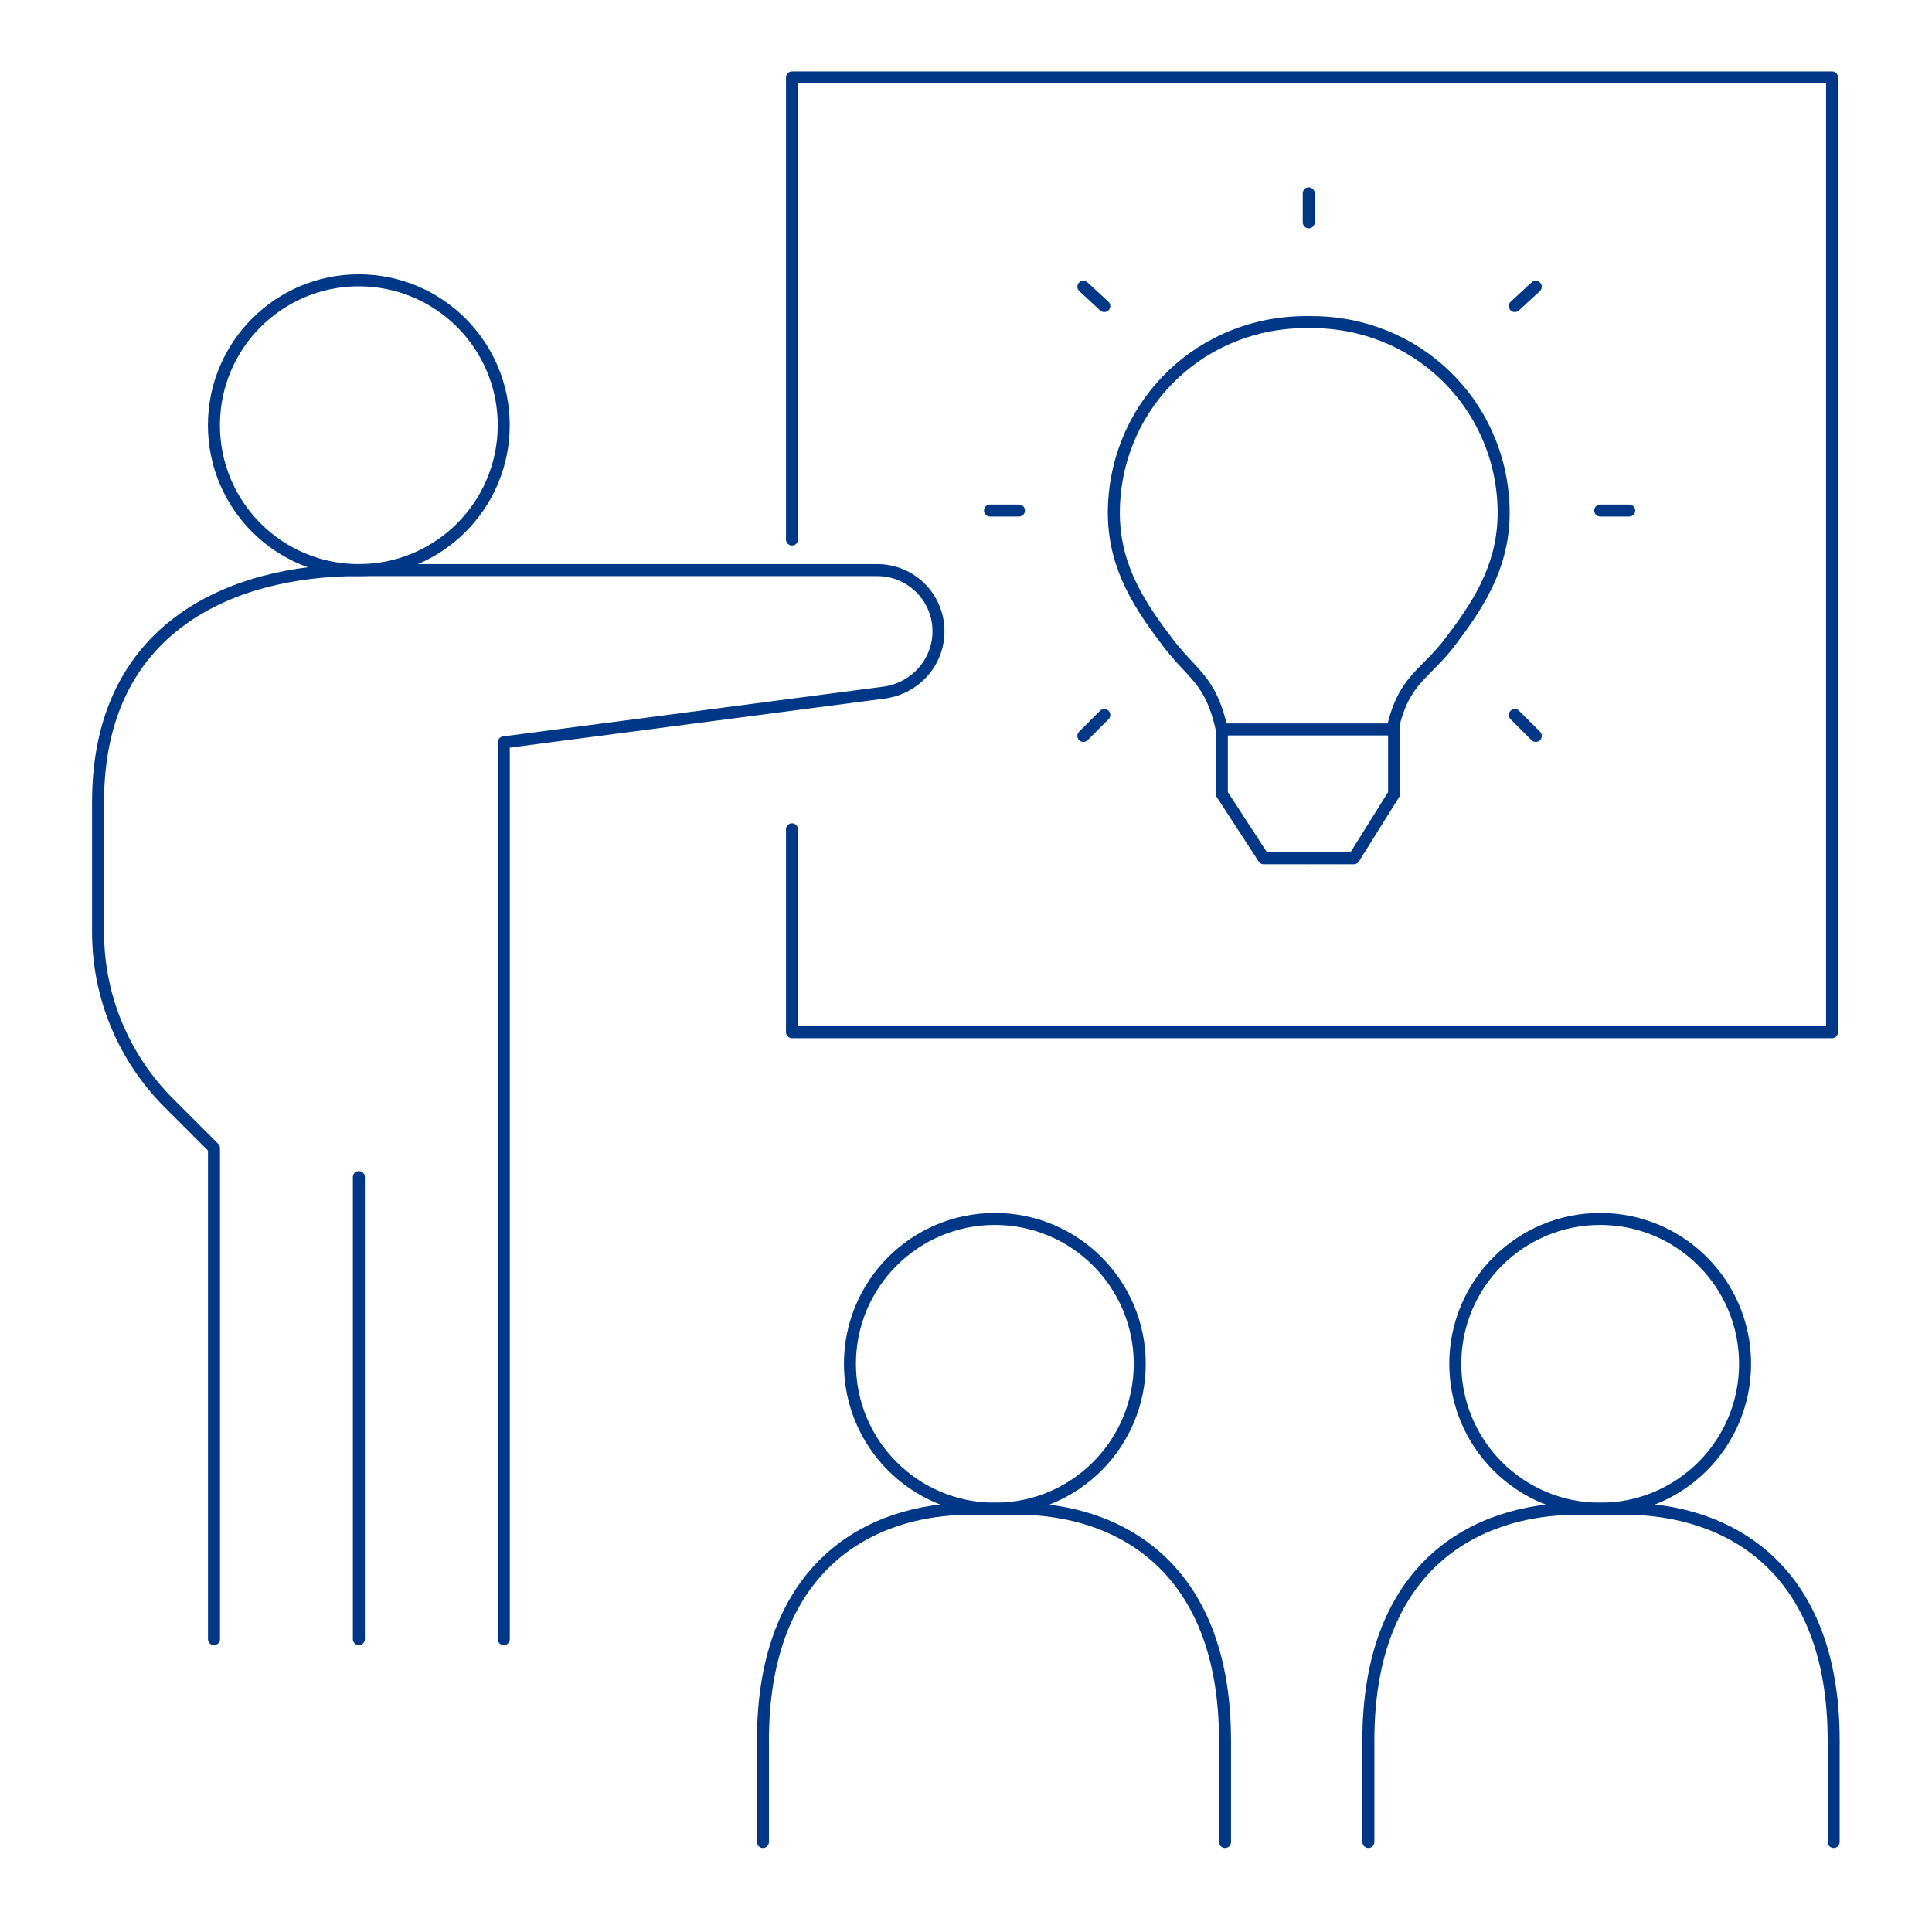
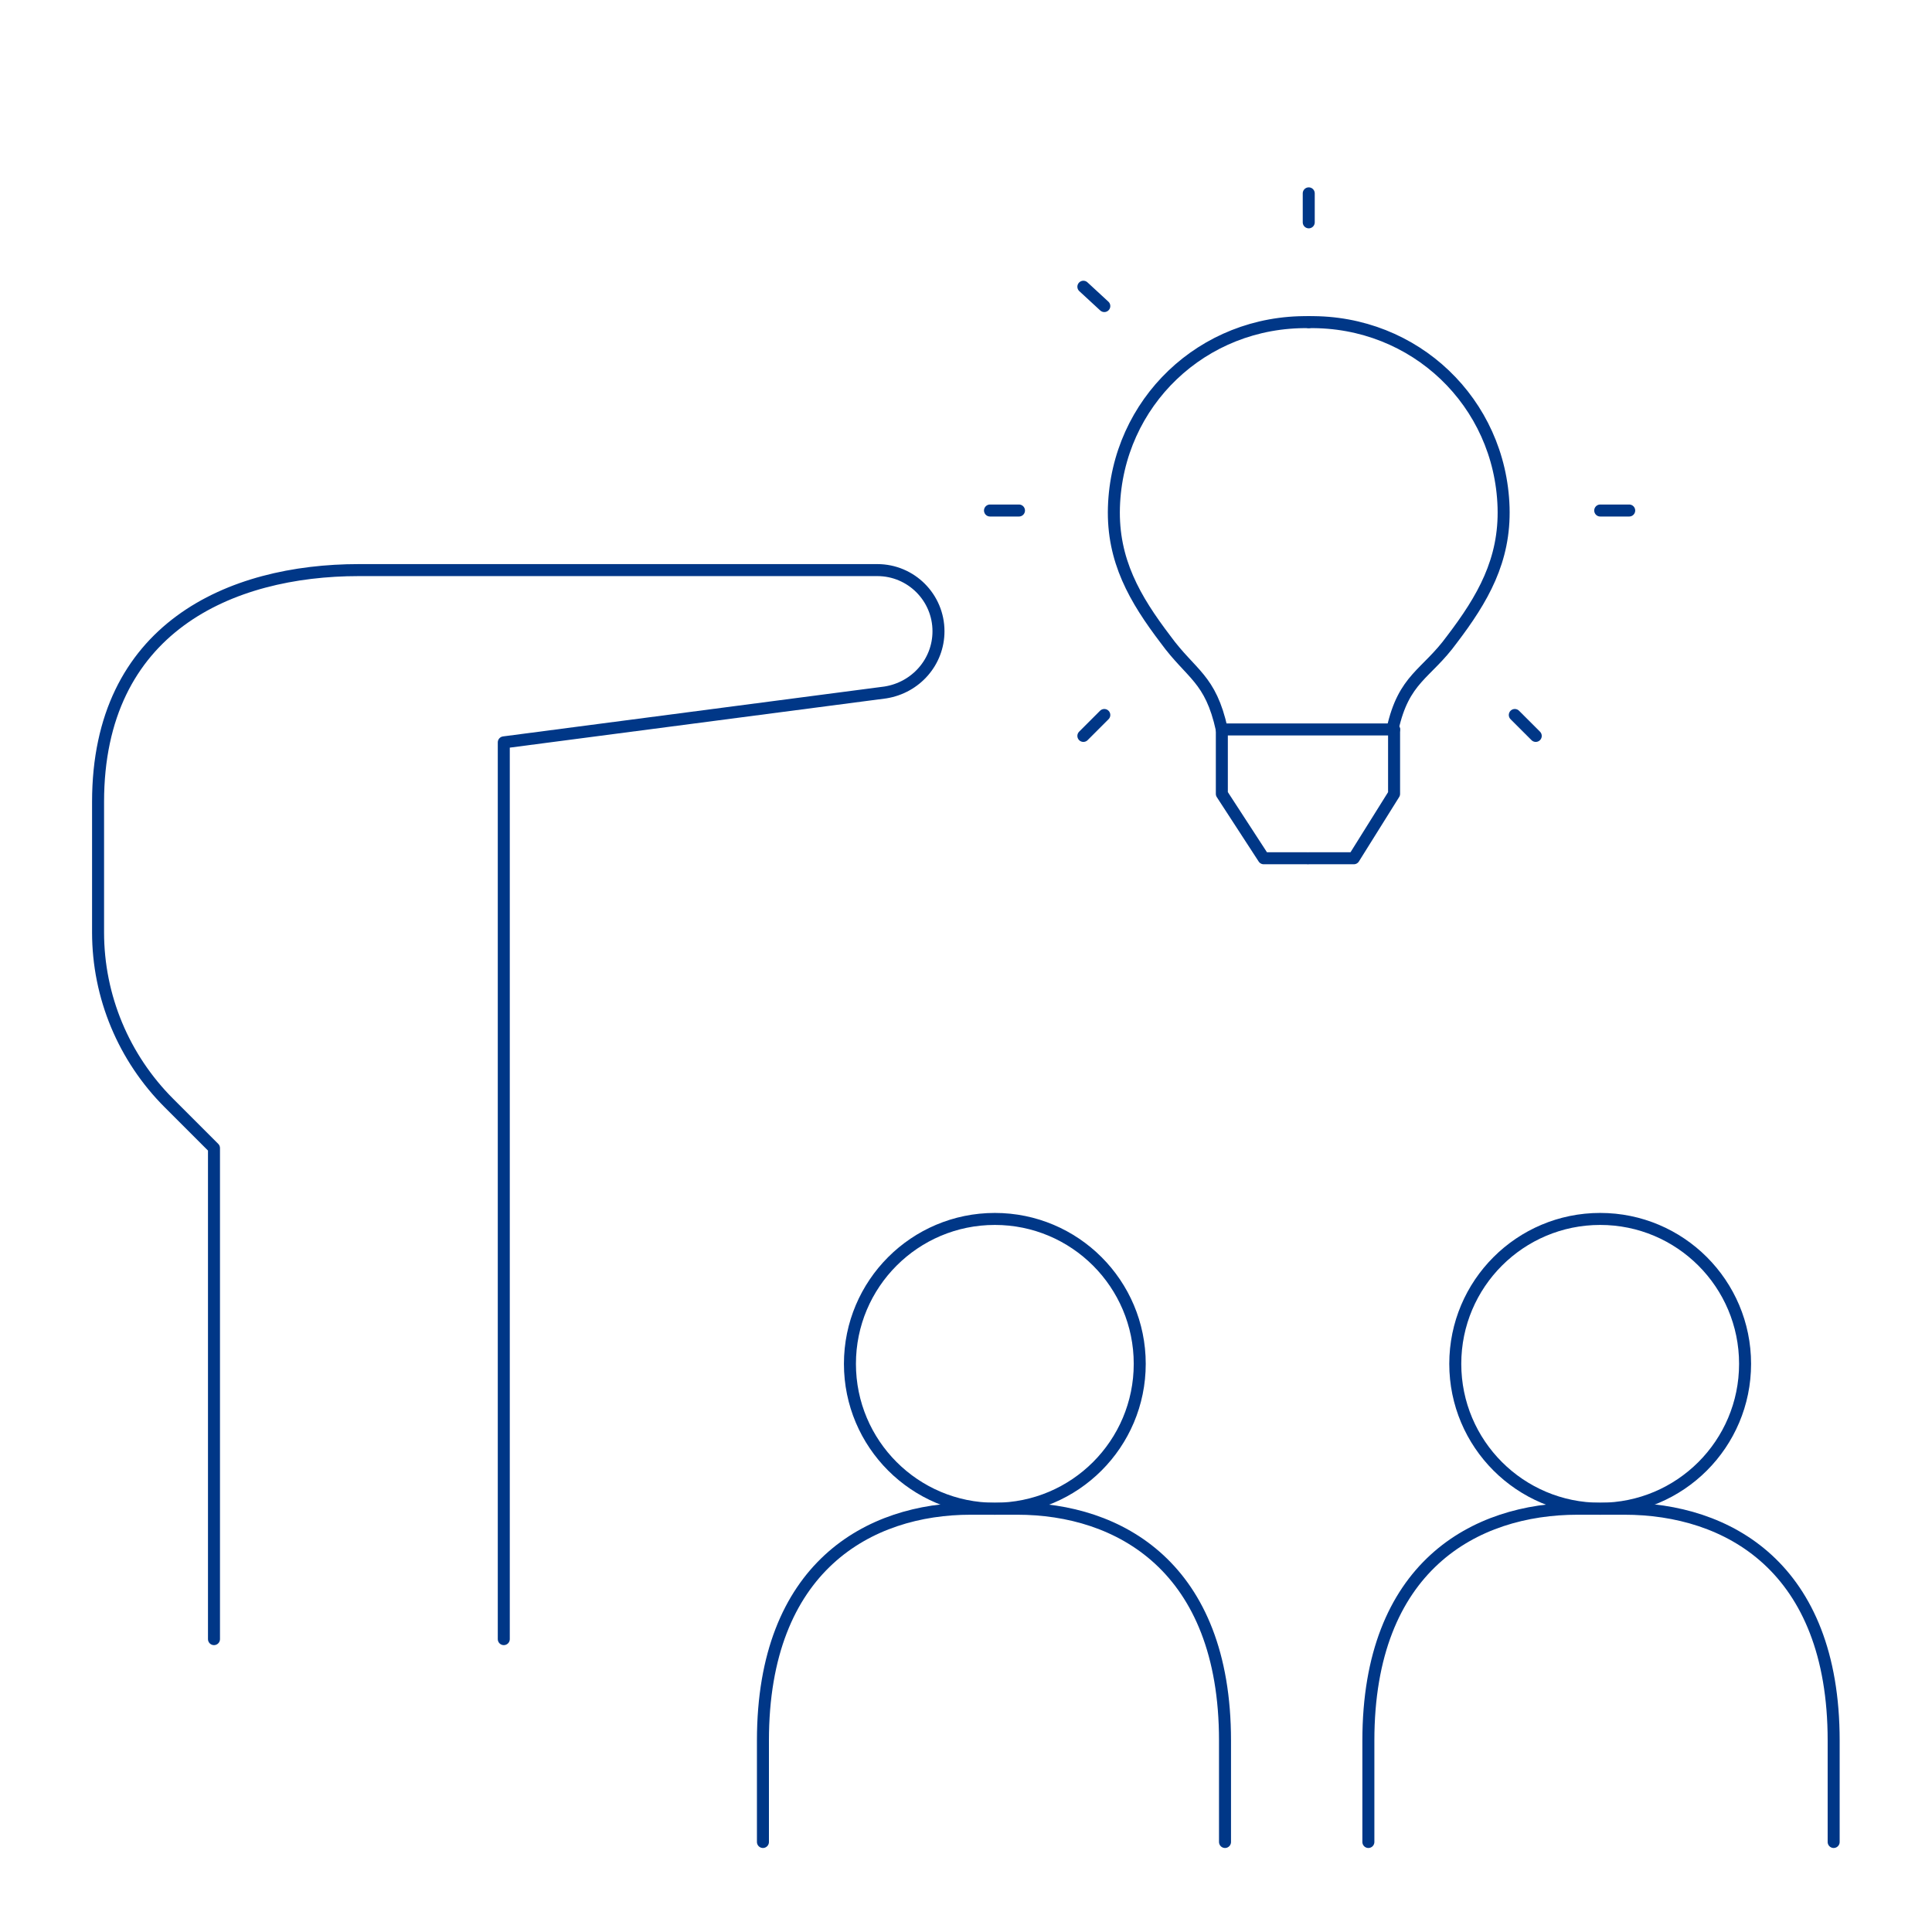
<svg xmlns="http://www.w3.org/2000/svg" width="161" height="161" viewBox="0 0 161 161" fill="none">
-   <path d="M29.903 47.509C36.572 47.509 41.978 42.103 41.978 35.434C41.978 28.765 36.572 23.359 29.903 23.359C23.234 23.359 17.828 28.765 17.828 35.434C17.828 42.103 23.234 47.509 29.903 47.509Z" stroke="#003787" stroke-linecap="round" stroke-linejoin="round" />
  <path d="M109.061 26.846C100.206 26.712 93.095 33.554 92.827 42.275C92.693 46.702 94.571 49.922 97.12 53.276C99.267 56.228 100.877 56.496 101.816 60.79" stroke="#003787" stroke-linecap="round" stroke-linejoin="round" />
  <path d="M109.062 26.846C117.918 26.712 125.028 33.554 125.297 42.275C125.431 46.702 123.553 49.922 121.003 53.276C118.857 56.228 116.978 56.496 116.039 60.79" stroke="#003787" stroke-linecap="round" stroke-linejoin="round" />
  <path d="M116.173 60.789H116.039H102.086" stroke="#003787" stroke-linecap="round" stroke-linejoin="round" />
  <path d="M109.062 71.522H112.819L116.173 66.156V60.789" stroke="#003787" stroke-linecap="round" stroke-linejoin="round" />
  <path d="M101.82 60.789V66.156L105.309 71.522H108.931" stroke="#003787" stroke-linecap="round" stroke-linejoin="round" />
  <path d="M109.062 16.113V18.528" stroke="#003787" stroke-linecap="round" stroke-linejoin="round" />
-   <path d="M127.979 23.895L126.234 25.505" stroke="#003787" stroke-linecap="round" stroke-linejoin="round" />
  <path d="M135.767 42.543H133.352" stroke="#003787" stroke-linecap="round" stroke-linejoin="round" />
  <path d="M127.979 61.326L126.234 59.582" stroke="#003787" stroke-linecap="round" stroke-linejoin="round" />
  <path d="M90.281 61.326L92.025 59.582" stroke="#003787" stroke-linecap="round" stroke-linejoin="round" />
  <path d="M82.5 42.543H84.915" stroke="#003787" stroke-linecap="round" stroke-linejoin="round" />
  <path d="M90.281 23.895L92.025 25.505" stroke="#003787" stroke-linecap="round" stroke-linejoin="round" />
  <path d="M41.982 136.594V61.864L73.779 57.705C76.329 57.302 78.207 55.155 78.207 52.606C78.207 49.789 75.926 47.508 73.109 47.508H29.907C19.174 47.508 8.172 52.338 8.172 66.828V77.695C8.172 83.062 10.319 88.16 14.075 91.917L17.832 95.674V136.594" stroke="#003787" stroke-linecap="round" stroke-linejoin="round" />
-   <path d="M29.906 98.09V136.596" stroke="#003787" stroke-linecap="round" stroke-linejoin="round" />
-   <path d="M66 44.959V6.453H152.672V86.014H66V69.109" stroke="#003787" stroke-linecap="round" stroke-linejoin="round" />
  <path d="M82.903 125.728C89.572 125.728 94.978 120.322 94.978 113.653C94.978 106.984 89.572 101.578 82.903 101.578C76.234 101.578 70.828 106.984 70.828 113.653C70.828 120.322 76.234 125.728 82.903 125.728Z" stroke="#003787" stroke-linecap="round" stroke-linejoin="round" />
  <path d="M63.578 153.499V145.047C63.578 130.557 72.433 125.727 80.886 125.727H84.776C93.229 125.727 102.084 130.557 102.084 145.047V153.499" stroke="#003787" stroke-linecap="round" stroke-linejoin="round" />
  <path d="M133.348 125.728C140.017 125.728 145.423 120.322 145.423 113.653C145.423 106.984 140.017 101.578 133.348 101.578C126.68 101.578 121.273 106.984 121.273 113.653C121.273 120.322 126.68 125.728 133.348 125.728Z" stroke="#003787" stroke-linecap="round" stroke-linejoin="round" />
  <path d="M114.031 153.499V145.047C114.031 130.557 122.886 125.727 131.473 125.727H135.364C143.95 125.727 152.805 130.557 152.805 145.047V153.499" stroke="#003787" stroke-linecap="round" stroke-linejoin="round" />
</svg>